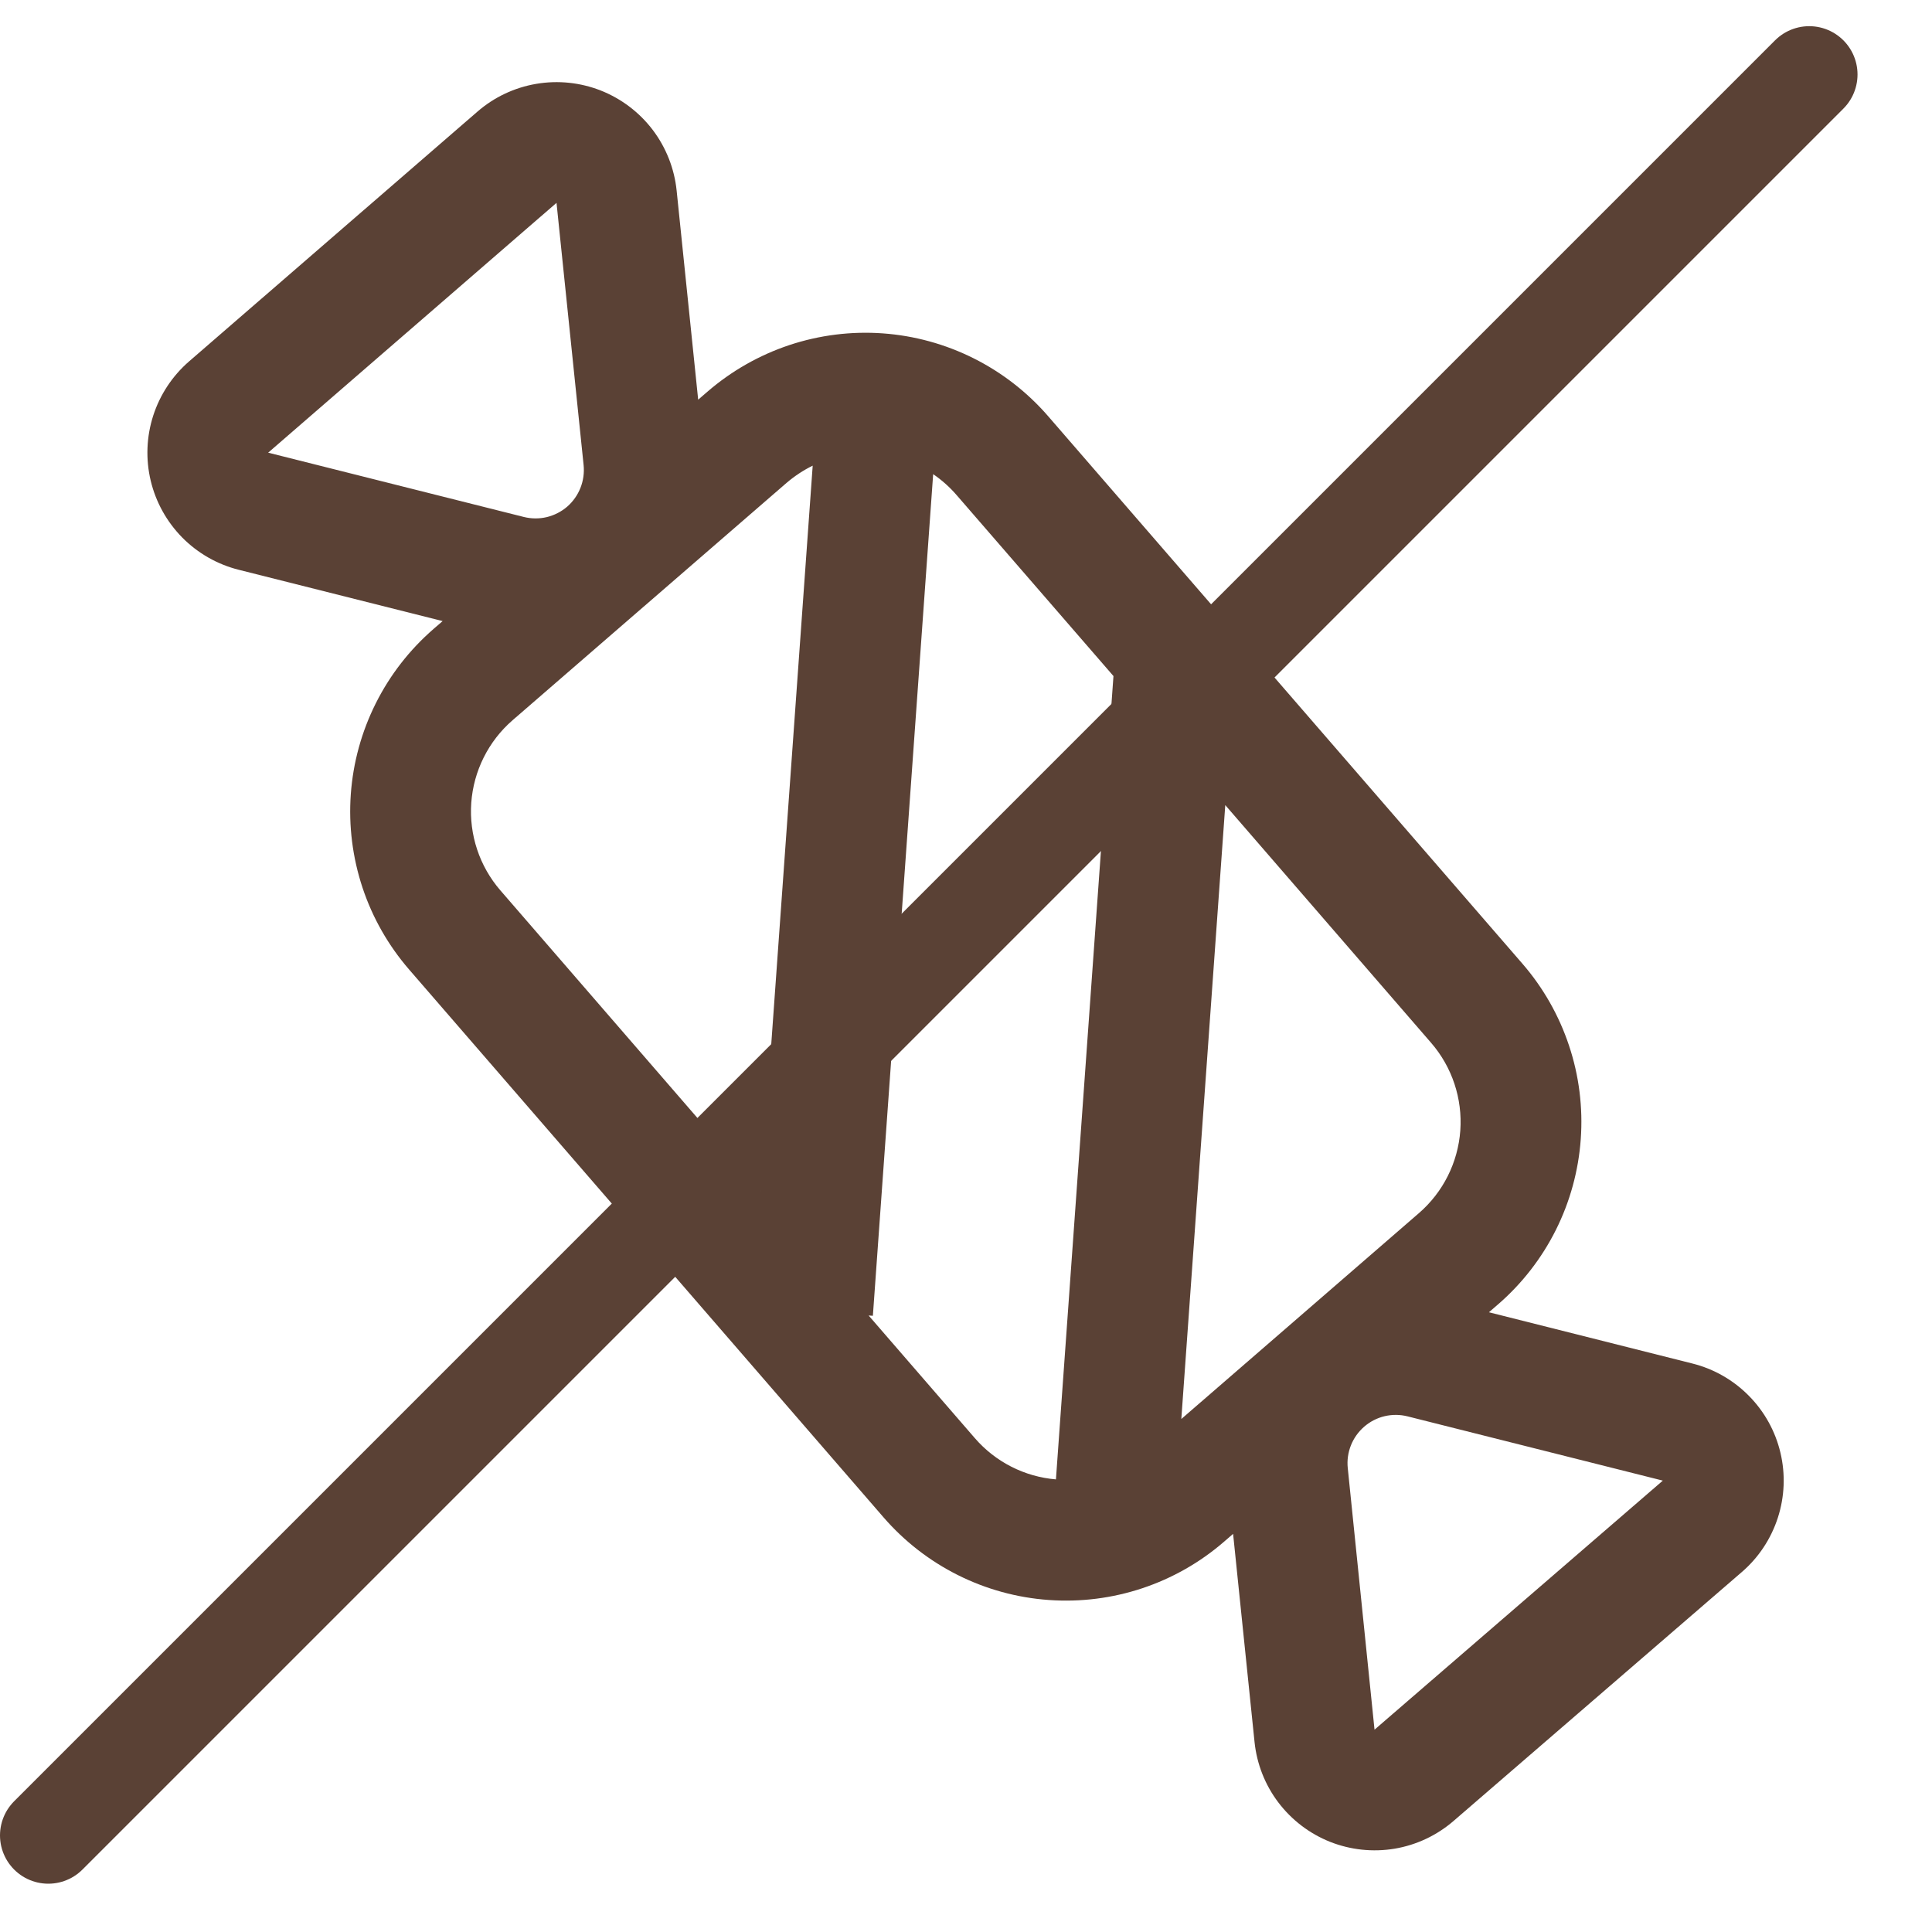
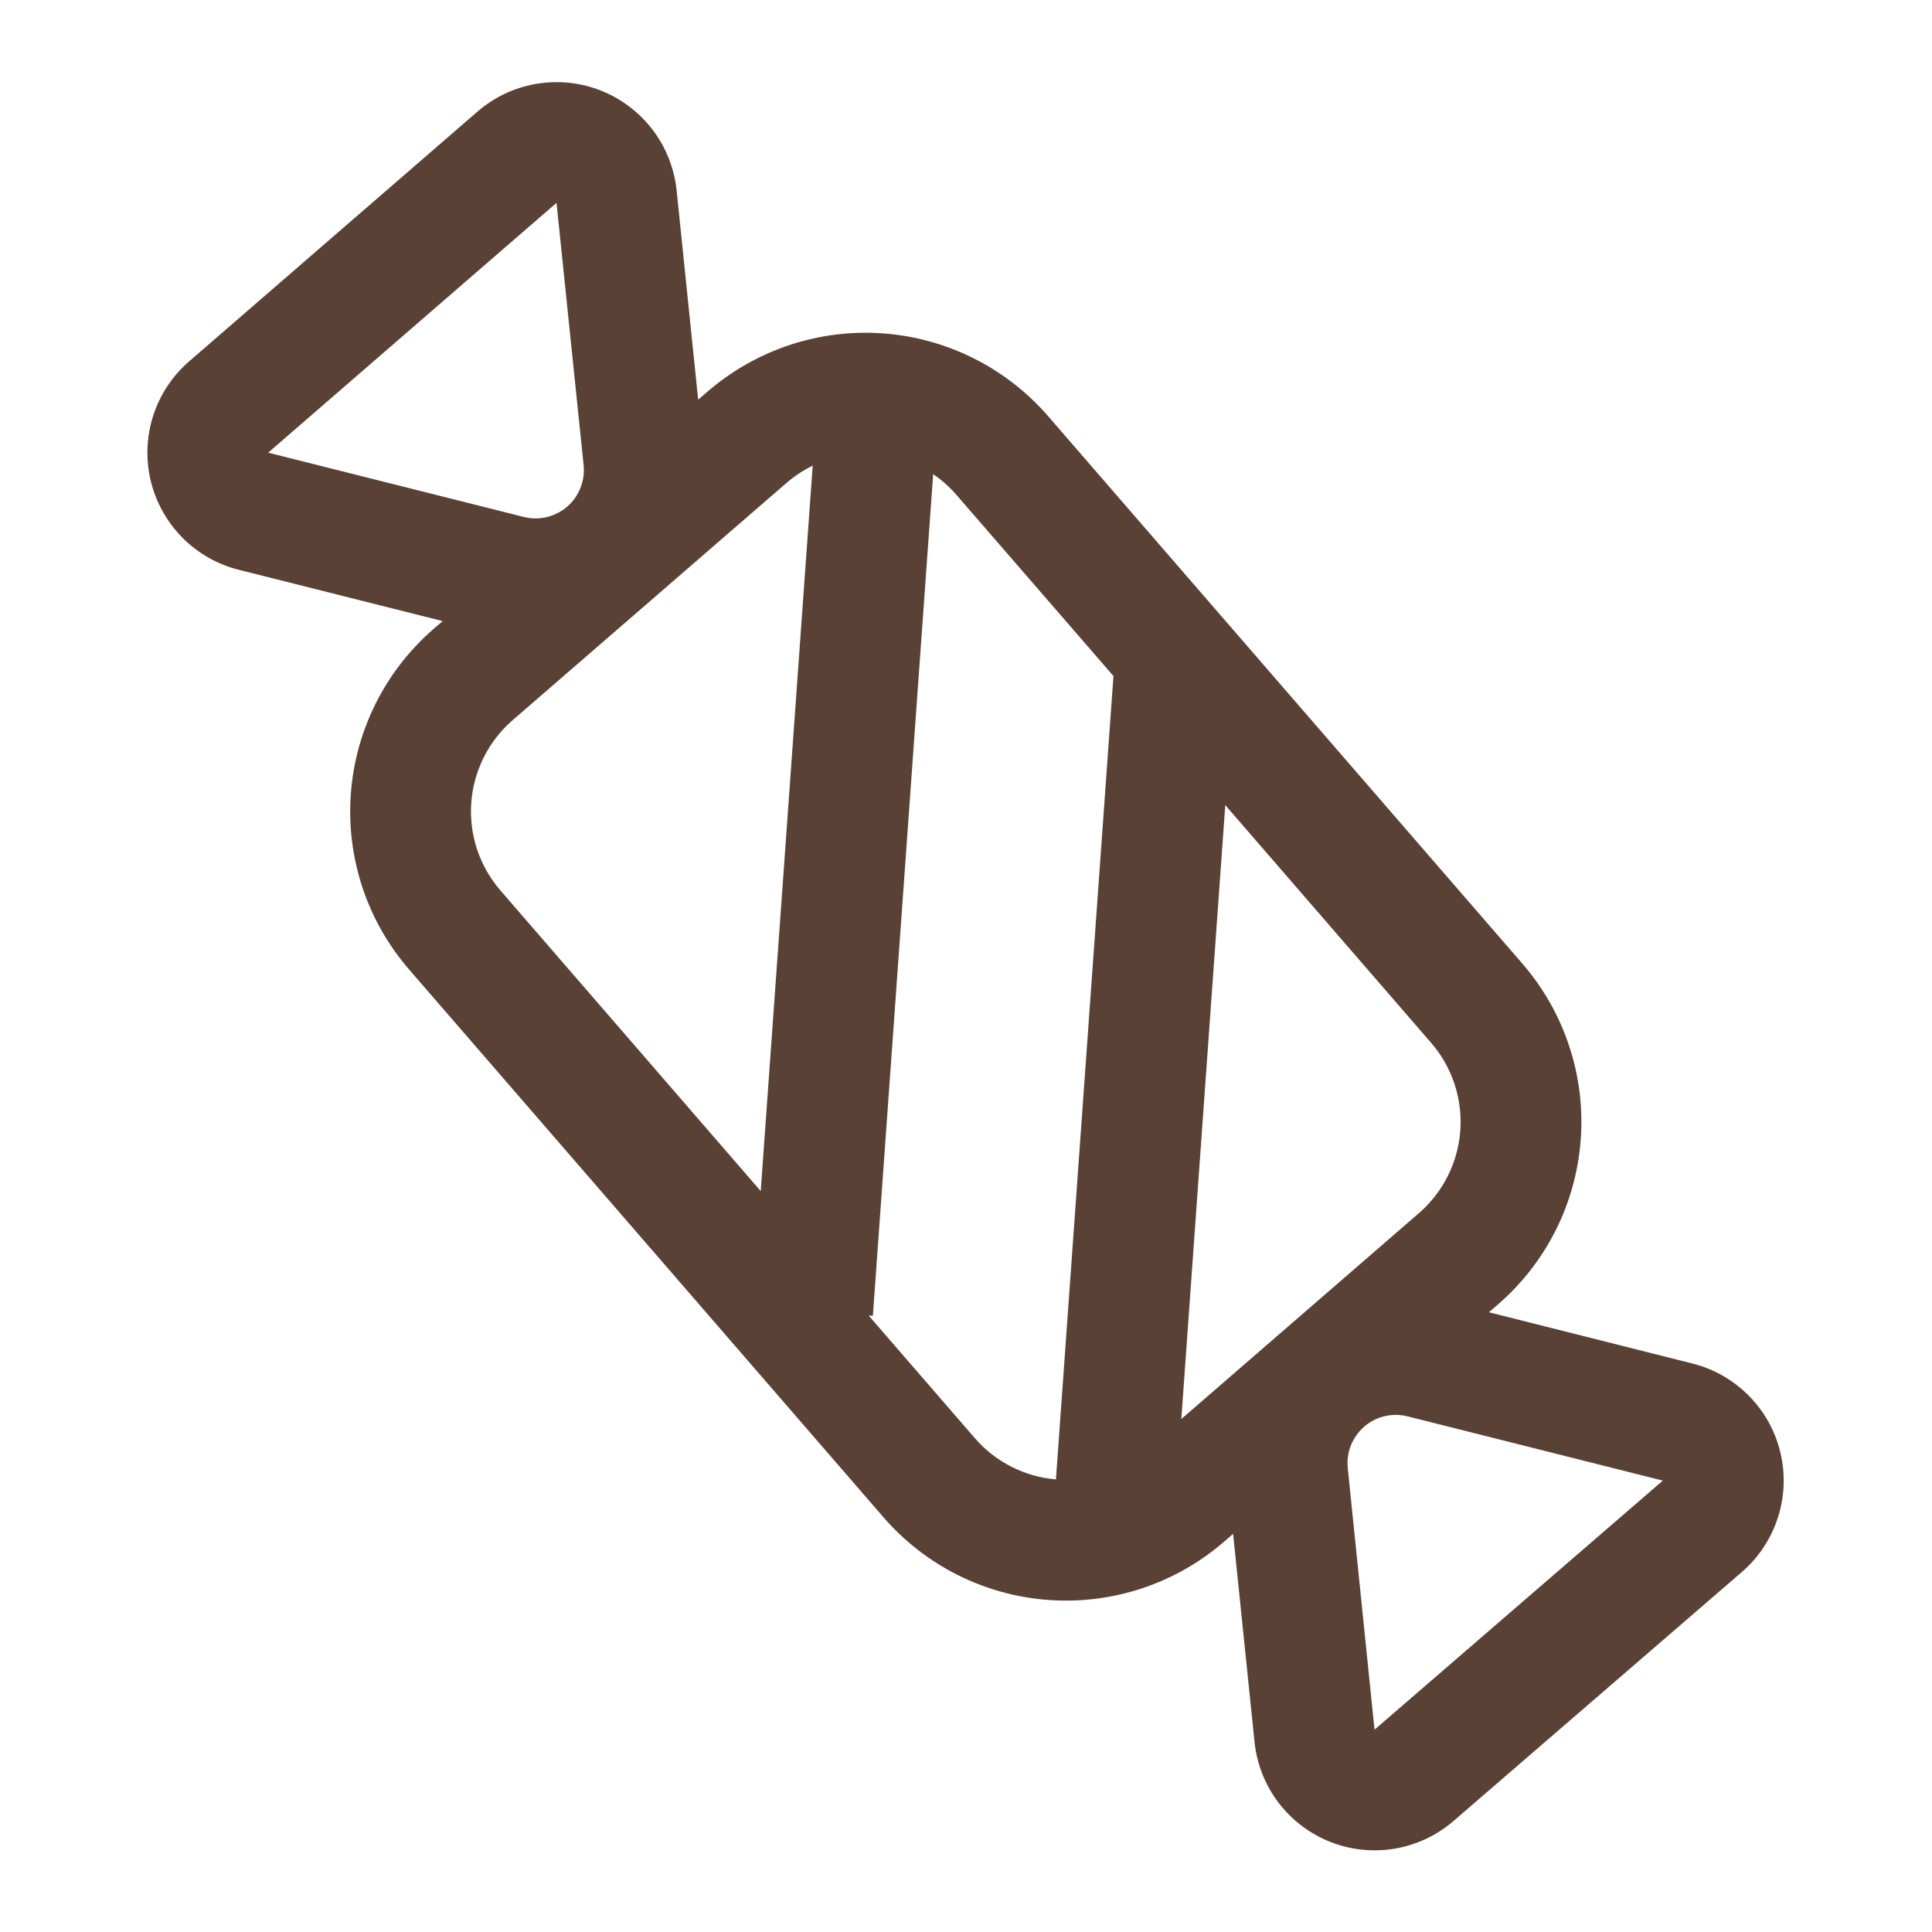
<svg xmlns="http://www.w3.org/2000/svg" fill="none" viewBox="0 0 40 40" height="40" width="40">
  <path fill="#5A4135" d="M25.53 31.757L25.343 31.919C24.341 32.787 23.035 33.221 21.713 33.126C20.39 33.032 19.16 32.416 18.291 31.413L8.472 20.075C8.042 19.579 7.713 19.003 7.506 18.38C7.299 17.756 7.216 17.098 7.263 16.443C7.31 15.788 7.486 15.149 7.78 14.562C8.074 13.974 8.481 13.451 8.977 13.021L9.164 12.859L4.944 11.797C4.501 11.686 4.096 11.455 3.774 11.13C3.453 10.804 3.226 10.397 3.12 9.952C3.014 9.507 3.032 9.041 3.172 8.606C3.312 8.171 3.569 7.782 3.915 7.482L9.885 2.311C10.231 2.011 10.652 1.812 11.103 1.736C11.554 1.659 12.018 1.708 12.443 1.876C12.868 2.045 13.239 2.327 13.515 2.691C13.791 3.056 13.962 3.49 14.009 3.945L14.455 8.275L14.645 8.111C15.142 7.681 15.718 7.353 16.341 7.145C16.964 6.938 17.622 6.855 18.277 6.902C18.932 6.949 19.572 7.125 20.159 7.419C20.746 7.713 21.27 8.12 21.7 8.616L31.52 19.952C31.95 20.448 32.278 21.025 32.485 21.648C32.693 22.271 32.775 22.929 32.728 23.584C32.681 24.239 32.506 24.879 32.212 25.466C31.918 26.053 31.511 26.577 31.014 27.007L30.827 27.169L35.039 28.23C35.483 28.341 35.888 28.573 36.209 28.899C36.531 29.224 36.757 29.632 36.862 30.077C36.968 30.523 36.949 30.988 36.808 31.424C36.667 31.859 36.41 32.248 36.063 32.547L30.092 37.703C29.746 38.001 29.325 38.199 28.875 38.275C28.424 38.35 27.962 38.301 27.537 38.133C27.113 37.964 26.743 37.682 26.467 37.318C26.191 36.954 26.021 36.521 25.974 36.067L25.53 31.757ZM19.32 9.819L18.072 27.242L17.984 27.236L20.183 29.775C20.61 30.268 21.212 30.575 21.862 30.629L23.053 13.997L19.808 10.253C19.665 10.087 19.501 9.94 19.32 9.817L19.32 9.819ZM16.826 9.641C16.634 9.735 16.453 9.854 16.282 10L10.614 14.91C10.113 15.344 9.805 15.96 9.757 16.621C9.71 17.282 9.927 17.935 10.361 18.436L15.75 24.66L16.826 9.641ZM24.458 29.379L29.377 25.117C29.878 24.683 30.186 24.068 30.234 23.407C30.281 22.745 30.064 22.092 29.63 21.591L25.368 16.669L24.458 29.379ZM11.522 4.2L5.552 9.372L10.845 10.703C11.001 10.742 11.164 10.743 11.321 10.706C11.477 10.668 11.622 10.594 11.744 10.489C11.865 10.383 11.959 10.25 12.018 10.1C12.077 9.951 12.099 9.789 12.083 9.629L11.522 4.2ZM34.429 30.655L29.141 29.324C28.985 29.285 28.823 29.284 28.666 29.321C28.51 29.358 28.365 29.433 28.244 29.538C28.123 29.643 28.028 29.776 27.969 29.925C27.91 30.074 27.887 30.236 27.904 30.395L28.458 35.811L34.43 30.652L34.429 30.655Z" />
-   <path stroke-linecap="round" stroke-width="2" stroke="#5A4135" d="M1 38L37.458 1.542" />
</svg>